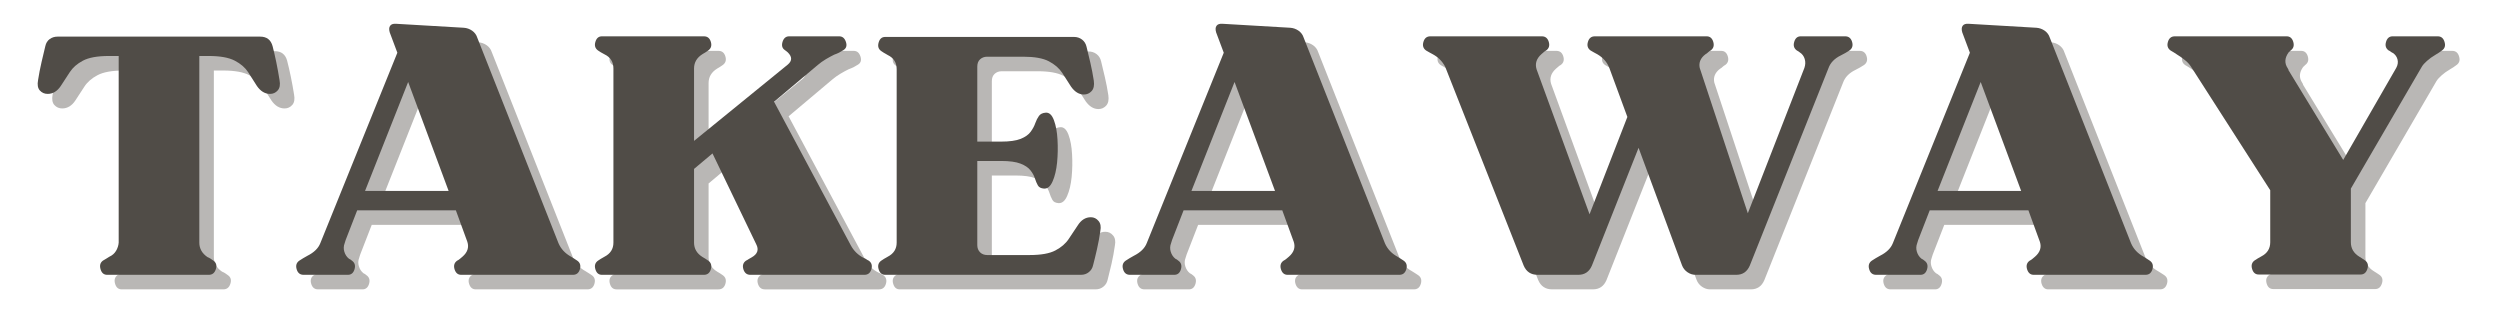
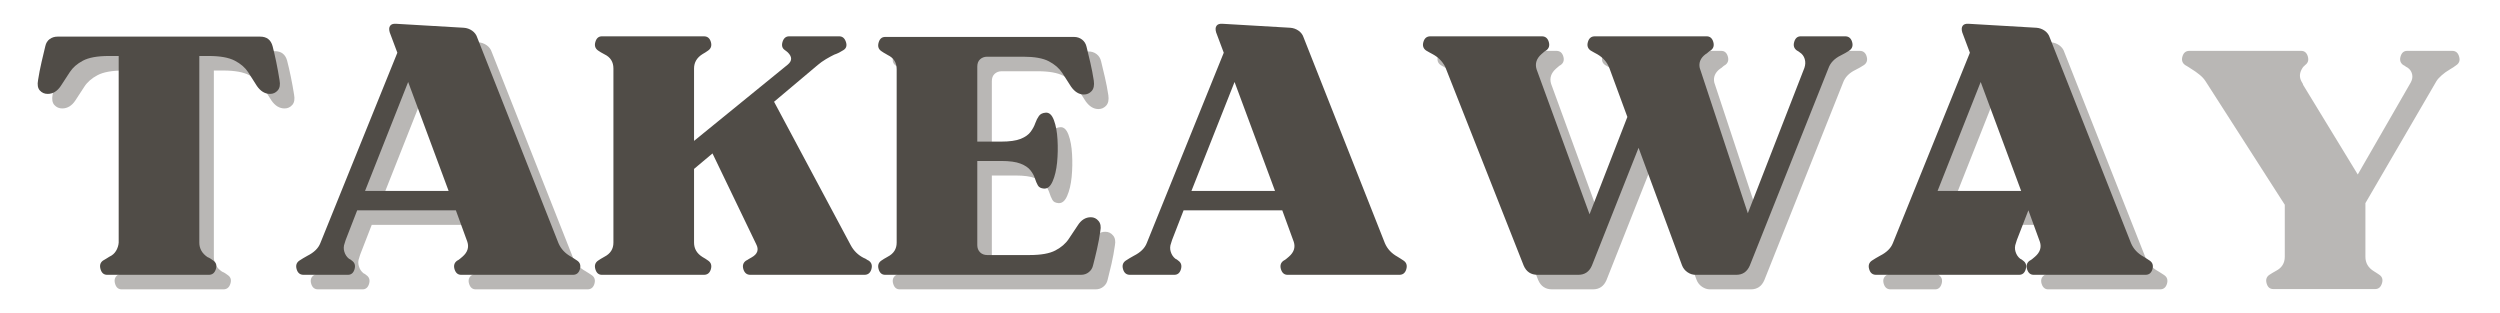
<svg xmlns="http://www.w3.org/2000/svg" width="100%" height="100%" viewBox="0 0 511 64" xml:space="preserve" style="fill-rule:evenodd;clip-rule:evenodd;stroke-linejoin:round;stroke-miterlimit:2;">
  <rect id="Artboard1" x="0" y="0" width="510.436" height="63.999" style="fill:none;" />
  <g>
    <g>
      <g>
        <path d="M15.4,20.541c-0.724,1.084 -1.62,1.625 -2.688,1.625c-0.64,0 -1.177,-0.234 -1.604,-0.708c-0.417,-0.469 -0.536,-1.177 -0.354,-2.125c0.177,-1.167 0.416,-2.385 0.708,-3.667c0.292,-1.276 0.547,-2.359 0.771,-3.25c0.135,-0.635 0.437,-1.125 0.896,-1.458c0.469,-0.333 1,-0.5 1.583,-0.5l41.438,0c1.343,0 2.192,0.656 2.541,1.958c0.235,0.891 0.485,1.974 0.75,3.25c0.261,1.282 0.485,2.5 0.667,3.667c0.177,0.948 0.052,1.656 -0.375,2.125c-0.417,0.474 -0.938,0.708 -1.563,0.708c-1.041,0 -1.937,-0.541 -2.687,-1.625c-0.583,-0.942 -1.182,-1.88 -1.792,-2.812c-0.614,-0.943 -1.521,-1.729 -2.729,-2.354c-1.208,-0.636 -2.979,-0.959 -5.312,-0.959l-1.938,0l0,38.146c0,1.209 0.552,2.198 1.667,2.959c0.219,0.083 0.437,0.198 0.646,0.333c0.208,0.141 0.395,0.271 0.562,0.396c0.583,0.406 0.75,0.989 0.5,1.75c-0.239,0.765 -0.719,1.146 -1.437,1.146l-20.771,-0c-0.682,-0 -1.136,-0.381 -1.354,-1.146c-0.224,-0.761 -0.063,-1.344 0.479,-1.75c0.219,-0.125 0.443,-0.255 0.666,-0.396c0.219,-0.135 0.443,-0.276 0.667,-0.417c0.583,-0.26 1.031,-0.656 1.354,-1.187c0.318,-0.542 0.5,-1.104 0.542,-1.688l-0,-38.146l-2.021,0c-2.333,0 -4.099,0.323 -5.292,0.959c-1.182,0.625 -2.078,1.411 -2.687,2.354c-0.599,0.932 -1.208,1.87 -1.833,2.812Z" style="fill:#504c47;fill-opacity:0.4;fill-rule:nonzero;" />
      </g>
    </g>
    <g>
      <g>
        <path d="M65.024,59.146c-0.724,-0 -1.198,-0.381 -1.416,-1.146c-0.224,-0.761 -0.042,-1.344 0.541,-1.75c0.261,-0.177 0.526,-0.344 0.792,-0.5c0.276,-0.151 0.568,-0.318 0.875,-0.5c1.344,-0.677 2.219,-1.531 2.625,-2.563l15.75,-38.937l-1.563,-4.167c-0.166,-0.583 -0.14,-1.026 0.084,-1.333c0.218,-0.318 0.625,-0.459 1.208,-0.417l13.854,0.813c0.625,0.041 1.193,0.244 1.709,0.604c0.51,0.364 0.859,0.833 1.041,1.416l16.604,42.021c0.5,1.167 1.355,2.084 2.563,2.75c0.219,0.141 0.443,0.282 0.667,0.417c0.218,0.141 0.421,0.271 0.604,0.396c0.583,0.406 0.76,0.989 0.541,1.75c-0.224,0.765 -0.698,1.146 -1.416,1.146l-22.854,-0c-0.667,-0 -1.12,-0.381 -1.355,-1.146c-0.224,-0.761 -0.041,-1.344 0.542,-1.75c0.177,-0.084 0.359,-0.198 0.542,-0.354c0.177,-0.167 0.359,-0.318 0.541,-0.459c1.026,-0.885 1.36,-1.896 1,-3.021l-2.354,-6.458l-20.166,0l-2.355,6.063l-0.208,0.666c-0.224,0.584 -0.245,1.167 -0.062,1.75c0.177,0.584 0.489,1.058 0.937,1.417c0.094,0.042 0.198,0.099 0.313,0.167c0.109,0.073 0.208,0.145 0.291,0.229c0.584,0.406 0.761,0.989 0.542,1.75c-0.224,0.765 -0.677,1.146 -1.354,1.146l-9.063,-0Zm21.375,-39.417l-8.812,22.271l17.083,-0l-8.271,-22.271Z" style="fill:#504c47;fill-opacity:0.4;fill-rule:nonzero;" />
      </g>
    </g>
    <g>
      <g>
-         <path d="M126.001,59.146c-0.666,-0 -1.114,-0.381 -1.333,-1.146c-0.224,-0.761 -0.042,-1.344 0.542,-1.75c0.302,-0.219 0.75,-0.49 1.333,-0.813c1.208,-0.625 1.812,-1.583 1.812,-2.875l0,-35.583c0,-1.344 -0.604,-2.313 -1.812,-2.896c-0.583,-0.302 -1.031,-0.568 -1.333,-0.792c-0.584,-0.416 -0.766,-1 -0.542,-1.75c0.219,-0.76 0.667,-1.145 1.333,-1.145l20.854,-0c0.719,-0 1.193,0.385 1.417,1.145c0.219,0.75 0.042,1.334 -0.542,1.75c-0.182,0.125 -0.375,0.261 -0.583,0.396c-0.198,0.141 -0.385,0.25 -0.562,0.334c-1.167,0.724 -1.75,1.708 -1.75,2.958l-0,14.792l19.166,-15.605c0.901,-0.76 0.901,-1.588 0,-2.479c-0.083,-0.093 -0.177,-0.172 -0.271,-0.229c-0.083,-0.068 -0.197,-0.151 -0.333,-0.25c-0.542,-0.359 -0.703,-0.917 -0.479,-1.667c0.234,-0.76 0.687,-1.145 1.354,-1.145l10.229,-0c0.667,-0 1.125,0.385 1.375,1.145c0.25,0.75 0.084,1.308 -0.5,1.667c-0.281,0.182 -0.578,0.354 -0.896,0.521c-0.307,0.156 -0.64,0.292 -1,0.417c-0.489,0.239 -1.052,0.541 -1.687,0.916c-0.625,0.375 -1.182,0.771 -1.667,1.188l-8.937,7.521l15.666,29.312c0.625,1.167 1.521,2.042 2.688,2.625c0.177,0.057 0.344,0.141 0.5,0.25c0.151,0.115 0.318,0.208 0.5,0.292c0.583,0.406 0.76,0.989 0.542,1.75c-0.224,0.765 -0.698,1.146 -1.417,1.146l-23.333,-0c-0.709,-0 -1.183,-0.381 -1.417,-1.146c-0.224,-0.761 -0.042,-1.344 0.542,-1.75c0.177,-0.084 0.364,-0.193 0.562,-0.334c0.208,-0.135 0.401,-0.25 0.583,-0.333c1.209,-0.677 1.521,-1.573 0.938,-2.687l-8.938,-18.563l-3.77,3.167l-0,15.062c-0,1.25 0.583,2.24 1.75,2.959c0.177,0.083 0.364,0.198 0.562,0.333c0.208,0.141 0.401,0.271 0.583,0.396c0.584,0.406 0.761,0.989 0.542,1.75c-0.224,0.765 -0.698,1.146 -1.417,1.146l-20.854,-0Z" style="fill:#504c47;fill-opacity:0.4;fill-rule:nonzero;" />
-       </g>
+         </g>
    </g>
    <g>
      <g>
        <path d="M183.107,13.416c-0.584,-0.401 -0.766,-0.984 -0.542,-1.75c0.219,-0.76 0.667,-1.145 1.333,-1.145l38.604,-0c0.625,-0 1.172,0.182 1.646,0.541c0.469,0.365 0.776,0.854 0.917,1.479c0.219,0.907 0.479,1.98 0.771,3.23c0.291,1.25 0.526,2.479 0.708,3.687c0.136,0.948 -0.01,1.656 -0.437,2.125c-0.433,0.474 -0.959,0.708 -1.584,0.708c-0.989,0 -1.864,-0.531 -2.625,-1.604c-0.583,-0.942 -1.187,-1.885 -1.812,-2.833c-0.625,-0.943 -1.537,-1.729 -2.729,-2.354c-1.183,-0.625 -2.938,-0.938 -5.271,-0.938l-7.334,0c-0.583,0 -1.072,0.183 -1.458,0.542c-0.375,0.349 -0.562,0.844 -0.562,1.479l-0,15.333l4.854,0c1.734,0 3.073,-0.187 4.021,-0.562c0.942,-0.385 1.625,-0.875 2.041,-1.458c0.427,-0.584 0.74,-1.167 0.938,-1.75c0.208,-0.584 0.458,-1.073 0.75,-1.48c0.291,-0.401 0.755,-0.625 1.396,-0.666c0.708,-0.052 1.26,0.458 1.666,1.541c0.401,1.073 0.646,2.391 0.729,3.959c0.094,1.573 0.068,3.135 -0.083,4.687c-0.156,1.542 -0.458,2.828 -0.917,3.854c-0.447,1.032 -1.031,1.521 -1.75,1.48c-0.625,-0.042 -1.052,-0.261 -1.27,-0.667c-0.224,-0.401 -0.427,-0.88 -0.605,-1.438c-0.182,-0.567 -0.489,-1.114 -0.916,-1.645c-0.417,-0.542 -1.094,-0.99 -2.021,-1.355c-0.917,-0.359 -2.245,-0.541 -3.979,-0.541l-4.854,-0l-0,17.208c-0,0.583 0.187,1.073 0.562,1.458c0.386,0.375 0.875,0.563 1.458,0.563l8.667,-0c2.333,-0 4.089,-0.313 5.271,-0.938c1.193,-0.625 2.104,-1.406 2.729,-2.354c0.636,-0.942 1.25,-1.859 1.833,-2.75c0.709,-1.125 1.605,-1.687 2.688,-1.687c0.625,-0 1.146,0.25 1.562,0.75c0.428,0.489 0.553,1.182 0.375,2.083c-0.166,1.208 -0.395,2.453 -0.687,3.729c-0.292,1.282 -0.557,2.365 -0.792,3.25c-0.125,0.584 -0.416,1.058 -0.875,1.417c-0.448,0.365 -0.979,0.542 -1.604,0.542l-40.021,-0c-0.666,-0 -1.114,-0.381 -1.333,-1.146c-0.224,-0.761 -0.042,-1.344 0.542,-1.75c0.302,-0.219 0.75,-0.49 1.333,-0.813c1.208,-0.625 1.812,-1.583 1.812,-2.875l0,-35.437c0,-1.344 -0.604,-2.313 -1.812,-2.896c-0.583,-0.318 -1.031,-0.589 -1.333,-0.813Z" style="fill:#504c47;fill-opacity:0.4;fill-rule:nonzero;" />
      </g>
    </g>
    <g>
      <g>
-         <path d="M233.941,59.146c-0.724,-0 -1.198,-0.381 -1.417,-1.146c-0.224,-0.761 -0.041,-1.344 0.542,-1.75c0.26,-0.177 0.526,-0.344 0.792,-0.5c0.276,-0.151 0.567,-0.318 0.875,-0.5c1.343,-0.677 2.218,-1.531 2.625,-2.563l15.75,-38.937l-1.563,-4.167c-0.166,-0.583 -0.14,-1.026 0.084,-1.333c0.218,-0.318 0.625,-0.459 1.208,-0.417l13.854,0.813c0.625,0.041 1.193,0.244 1.708,0.604c0.511,0.364 0.86,0.833 1.042,1.416l16.604,42.021c0.5,1.167 1.354,2.084 2.563,2.75c0.218,0.141 0.442,0.282 0.666,0.417c0.219,0.141 0.422,0.271 0.605,0.396c0.583,0.406 0.76,0.989 0.541,1.75c-0.224,0.765 -0.698,1.146 -1.416,1.146l-22.855,-0c-0.666,-0 -1.119,-0.381 -1.354,-1.146c-0.224,-0.761 -0.041,-1.344 0.542,-1.75c0.177,-0.084 0.359,-0.198 0.542,-0.354c0.177,-0.167 0.359,-0.318 0.541,-0.459c1.026,-0.885 1.36,-1.896 1,-3.021l-2.354,-6.458l-20.167,0l-2.354,6.063l-0.208,0.666c-0.224,0.584 -0.245,1.167 -0.063,1.75c0.177,0.584 0.49,1.058 0.938,1.417c0.094,0.042 0.198,0.099 0.312,0.167c0.11,0.073 0.209,0.145 0.292,0.229c0.583,0.406 0.76,0.989 0.542,1.75c-0.224,0.765 -0.677,1.146 -1.354,1.146l-9.063,-0Zm21.375,-39.417l-8.812,22.271l17.083,-0l-8.271,-22.271Z" style="fill:#504c47;fill-opacity:0.4;fill-rule:nonzero;" />
-       </g>
+         </g>
    </g>
    <g>
      <g>
        <path d="M294.46,13.291c-0.584,-0.416 -0.766,-1 -0.542,-1.75c0.219,-0.76 0.693,-1.145 1.417,-1.145l22.791,-0c0.719,-0 1.193,0.385 1.417,1.145c0.219,0.75 0.042,1.334 -0.542,1.75c-0.182,0.084 -0.343,0.198 -0.479,0.334c-0.125,0.125 -0.281,0.26 -0.458,0.396c-1.031,0.906 -1.37,1.937 -1.021,3.104l10.833,29.646l7.73,-19.896l-3.688,-10.021c-0.458,-1.167 -1.266,-2.089 -2.417,-2.771c-0.239,-0.125 -0.479,-0.255 -0.729,-0.396c-0.239,-0.135 -0.469,-0.271 -0.687,-0.396c-0.584,-0.416 -0.766,-1 -0.542,-1.75c0.219,-0.76 0.693,-1.145 1.417,-1.145l22.854,-0c0.677,-0 1.13,0.385 1.354,1.145c0.219,0.75 0.042,1.334 -0.542,1.75c-0.182,0.084 -0.354,0.209 -0.52,0.375c-0.157,0.157 -0.344,0.292 -0.563,0.417c-0.99,0.766 -1.37,1.688 -1.146,2.771l9.834,29.708l11.562,-29.708c0.219,-0.635 0.24,-1.25 0.063,-1.833c-0.183,-0.584 -0.516,-1.026 -1,-1.334c-0.099,-0.093 -0.204,-0.172 -0.313,-0.229c-0.115,-0.068 -0.208,-0.125 -0.292,-0.167c-0.583,-0.416 -0.765,-1 -0.541,-1.75c0.218,-0.76 0.666,-1.145 1.333,-1.145l9.083,-0c0.719,-0 1.193,0.385 1.417,1.145c0.219,0.75 0.042,1.334 -0.542,1.75c-0.265,0.167 -0.536,0.334 -0.812,0.5c-0.266,0.157 -0.578,0.323 -0.938,0.5c-1.291,0.625 -2.14,1.5 -2.541,2.625l-16.084,40.355c-0.541,1.25 -1.458,1.875 -2.75,1.875l-8.354,-0c-0.573,-0 -1.12,-0.177 -1.646,-0.542c-0.515,-0.359 -0.885,-0.833 -1.104,-1.417l-8.875,-24l-9.541,24.084c-0.542,1.25 -1.469,1.875 -2.771,1.875l-8.334,-0c-1.349,-0 -2.291,-0.625 -2.833,-1.875l-16.062,-40.688c-0.584,-1.083 -1.412,-1.917 -2.48,-2.5c-0.239,-0.125 -0.479,-0.255 -0.729,-0.396c-0.239,-0.135 -0.469,-0.271 -0.687,-0.396Z" style="fill:#504c47;fill-opacity:0.4;fill-rule:nonzero;" />
      </g>
    </g>
    <g>
      <g>
        <path d="M386.45,59.146c-0.724,-0 -1.198,-0.381 -1.416,-1.146c-0.224,-0.761 -0.042,-1.344 0.541,-1.75c0.261,-0.177 0.526,-0.344 0.792,-0.5c0.276,-0.151 0.568,-0.318 0.875,-0.5c1.344,-0.677 2.219,-1.531 2.625,-2.563l15.75,-38.937l-1.563,-4.167c-0.166,-0.583 -0.14,-1.026 0.084,-1.333c0.219,-0.318 0.625,-0.459 1.208,-0.417l13.854,0.813c0.625,0.041 1.193,0.244 1.709,0.604c0.51,0.364 0.859,0.833 1.041,1.416l16.604,42.021c0.5,1.167 1.355,2.084 2.563,2.75c0.219,0.141 0.443,0.282 0.667,0.417c0.218,0.141 0.421,0.271 0.604,0.396c0.583,0.406 0.76,0.989 0.541,1.75c-0.224,0.765 -0.697,1.146 -1.416,1.146l-22.854,-0c-0.667,-0 -1.12,-0.381 -1.355,-1.146c-0.224,-0.761 -0.041,-1.344 0.542,-1.75c0.177,-0.084 0.359,-0.198 0.542,-0.354c0.177,-0.167 0.359,-0.318 0.541,-0.459c1.026,-0.885 1.36,-1.896 1,-3.021l-2.354,-6.458l-20.166,0l-2.355,6.063l-0.208,0.666c-0.224,0.584 -0.245,1.167 -0.062,1.75c0.177,0.584 0.489,1.058 0.937,1.417c0.094,0.042 0.198,0.099 0.313,0.167c0.109,0.073 0.208,0.145 0.291,0.229c0.584,0.406 0.761,0.989 0.542,1.75c-0.224,0.765 -0.677,1.146 -1.354,1.146l-9.063,-0Zm21.375,-39.417l-8.812,22.271l17.083,-0l-8.271,-22.271Z" style="fill:#504c47;fill-opacity:0.4;fill-rule:nonzero;" />
      </g>
    </g>
    <g>
      <g>
        <path d="M446.636,13.291c-0.584,-0.416 -0.766,-1 -0.542,-1.75c0.219,-0.76 0.693,-1.145 1.417,-1.145l22.854,-0c0.677,-0 1.13,0.385 1.354,1.145c0.219,0.75 0.042,1.334 -0.542,1.75c-0.041,0.042 -0.099,0.099 -0.166,0.167c-0.073,0.057 -0.157,0.136 -0.25,0.229c-0.808,1.125 -0.87,2.203 -0.188,3.229l0.188,0.334l-0.063,-0l11.229,18.416l10.834,-18.812c0.317,-0.583 0.406,-1.151 0.27,-1.708c-0.14,-0.568 -0.453,-1.011 -0.937,-1.334c-0.182,-0.083 -0.344,-0.177 -0.479,-0.291c-0.141,-0.11 -0.271,-0.188 -0.396,-0.23c-0.583,-0.416 -0.766,-1 -0.542,-1.75c0.219,-0.76 0.672,-1.145 1.354,-1.145l9.209,-0c0.708,-0 1.172,0.385 1.396,1.145c0.234,0.75 0.062,1.334 -0.521,1.75c-0.224,0.167 -0.438,0.323 -0.646,0.459c-0.198,0.14 -0.411,0.271 -0.646,0.396c-0.708,0.416 -1.302,0.843 -1.771,1.27c-0.474,0.417 -0.823,0.808 -1.041,1.167l-14.521,24.938l-0,10.958c-0,1.266 0.573,2.25 1.729,2.958c0.177,0.099 0.365,0.219 0.562,0.354c0.209,0.125 0.402,0.261 0.584,0.396c0.583,0.407 0.75,0.99 0.5,1.75c-0.24,0.766 -0.698,1.146 -1.375,1.146l-20.834,0c-0.682,0 -1.135,-0.38 -1.354,-1.146c-0.224,-0.76 -0.041,-1.343 0.542,-1.75c0.318,-0.218 0.771,-0.489 1.354,-0.812c1.208,-0.625 1.813,-1.589 1.813,-2.896l-0,-10.625l-16.209,-25.271c-0.323,-0.5 -0.75,-0.958 -1.291,-1.375c-0.532,-0.427 -1.063,-0.802 -1.605,-1.125c-0.182,-0.125 -0.385,-0.255 -0.604,-0.396c-0.224,-0.135 -0.448,-0.271 -0.666,-0.396Z" style="fill:#504c47;fill-opacity:0.4;fill-rule:nonzero;" />
      </g>
    </g>
    <g>
      <g>
        <path d="M12.427,17.569c-0.724,1.083 -1.62,1.625 -2.687,1.625c-0.641,-0 -1.177,-0.234 -1.605,-0.708c-0.416,-0.469 -0.536,-1.178 -0.354,-2.125c0.177,-1.167 0.417,-2.386 0.709,-3.667c0.291,-1.276 0.546,-2.359 0.77,-3.25c0.136,-0.636 0.438,-1.125 0.896,-1.458c0.469,-0.334 1,-0.5 1.584,-0.5l41.437,-0c1.344,-0 2.193,0.656 2.542,1.958c0.234,0.891 0.484,1.974 0.75,3.25c0.26,1.281 0.484,2.5 0.666,3.667c0.178,0.947 0.053,1.656 -0.375,2.125c-0.416,0.474 -0.937,0.708 -1.562,0.708c-1.042,-0 -1.938,-0.542 -2.688,-1.625c-0.583,-0.943 -1.182,-1.88 -1.791,-2.813c-0.615,-0.942 -1.521,-1.729 -2.729,-2.354c-1.209,-0.635 -2.98,-0.958 -5.313,-0.958l-1.937,-0l-0,38.146c-0,1.208 0.552,2.198 1.666,2.958c0.219,0.083 0.438,0.198 0.646,0.333c0.208,0.141 0.396,0.271 0.563,0.396c0.583,0.406 0.75,0.99 0.5,1.75c-0.24,0.766 -0.719,1.146 -1.438,1.146l-20.771,0c-0.682,0 -1.135,-0.38 -1.354,-1.146c-0.224,-0.76 -0.062,-1.344 0.479,-1.75c0.219,-0.125 0.443,-0.255 0.667,-0.396c0.219,-0.135 0.443,-0.276 0.667,-0.416c0.583,-0.261 1.031,-0.657 1.354,-1.188c0.317,-0.541 0.5,-1.104 0.541,-1.687l0,-38.146l-2.02,-0c-2.334,-0 -4.099,0.323 -5.292,0.958c-1.182,0.625 -2.078,1.412 -2.688,2.354c-0.599,0.933 -1.208,1.87 -1.833,2.813Z" style="fill:#504c47;fill-rule:nonzero;" />
      </g>
    </g>
    <g>
      <g>
        <path d="M62.052,56.173c-0.724,0 -1.198,-0.38 -1.417,-1.146c-0.224,-0.76 -0.042,-1.344 0.542,-1.75c0.26,-0.177 0.526,-0.344 0.791,-0.5c0.276,-0.151 0.568,-0.317 0.875,-0.5c1.344,-0.677 2.219,-1.531 2.625,-2.562l15.75,-38.938l-1.562,-4.166c-0.167,-0.584 -0.141,-1.026 0.083,-1.334c0.219,-0.317 0.625,-0.458 1.209,-0.416l13.854,0.812c0.625,0.042 1.192,0.245 1.708,0.604c0.51,0.365 0.859,0.834 1.042,1.417l16.604,42.021c0.5,1.166 1.354,2.083 2.562,2.75c0.219,0.14 0.443,0.281 0.667,0.416c0.219,0.141 0.422,0.271 0.604,0.396c0.584,0.406 0.761,0.99 0.542,1.75c-0.224,0.766 -0.698,1.146 -1.417,1.146l-22.854,0c-0.667,0 -1.12,-0.38 -1.354,-1.146c-0.224,-0.76 -0.042,-1.344 0.542,-1.75c0.177,-0.083 0.359,-0.198 0.541,-0.354c0.177,-0.167 0.36,-0.318 0.542,-0.458c1.026,-0.886 1.359,-1.896 1,-3.021l-2.354,-6.458l-20.167,-0l-2.354,6.062l-0.208,0.667c-0.224,0.583 -0.245,1.166 -0.063,1.75c0.177,0.583 0.49,1.057 0.938,1.416c0.093,0.042 0.197,0.099 0.312,0.167c0.109,0.073 0.208,0.146 0.292,0.229c0.583,0.406 0.76,0.99 0.541,1.75c-0.224,0.766 -0.677,1.146 -1.354,1.146l-9.062,0Zm21.375,-39.417l-8.813,22.271l17.084,0l-8.271,-22.271Z" style="fill:#504c47;fill-rule:nonzero;" />
      </g>
    </g>
    <g>
      <g>
        <path d="M123.029,56.173c-0.667,0 -1.115,-0.38 -1.334,-1.146c-0.224,-0.76 -0.041,-1.344 0.542,-1.75c0.302,-0.219 0.75,-0.489 1.333,-0.812c1.209,-0.625 1.813,-1.584 1.813,-2.875l-0,-35.584c-0,-1.343 -0.604,-2.312 -1.813,-2.895c-0.583,-0.303 -1.031,-0.568 -1.333,-0.792c-0.583,-0.417 -0.766,-1 -0.542,-1.75c0.219,-0.761 0.667,-1.146 1.334,-1.146l20.854,0c0.719,0 1.193,0.385 1.417,1.146c0.218,0.75 0.041,1.333 -0.542,1.75c-0.182,0.125 -0.375,0.26 -0.583,0.396c-0.198,0.14 -0.386,0.25 -0.563,0.333c-1.167,0.724 -1.75,1.708 -1.75,2.958l0,14.792l19.167,-15.604c0.901,-0.761 0.901,-1.589 -0,-2.479c-0.084,-0.094 -0.177,-0.172 -0.271,-0.229c-0.083,-0.068 -0.198,-0.151 -0.333,-0.25c-0.542,-0.36 -0.704,-0.917 -0.48,-1.667c0.235,-0.761 0.688,-1.146 1.355,-1.146l10.229,0c0.666,0 1.125,0.385 1.375,1.146c0.25,0.75 0.083,1.307 -0.5,1.667c-0.282,0.182 -0.578,0.354 -0.896,0.52c-0.307,0.157 -0.641,0.292 -1,0.417c-0.49,0.24 -1.052,0.542 -1.688,0.917c-0.625,0.375 -1.182,0.771 -1.666,1.187l-8.938,7.521l15.667,29.313c0.625,1.166 1.521,2.041 2.687,2.625c0.177,0.057 0.344,0.14 0.5,0.25c0.151,0.114 0.318,0.208 0.5,0.291c0.584,0.406 0.761,0.99 0.542,1.75c-0.224,0.766 -0.698,1.146 -1.417,1.146l-23.333,0c-0.708,0 -1.182,-0.38 -1.417,-1.146c-0.224,-0.76 -0.041,-1.344 0.542,-1.75c0.177,-0.083 0.365,-0.192 0.563,-0.333c0.208,-0.136 0.401,-0.25 0.583,-0.333c1.208,-0.678 1.521,-1.573 0.937,-2.688l-8.937,-18.562l-3.771,3.166l0,15.063c0,1.25 0.583,2.239 1.75,2.958c0.177,0.083 0.365,0.198 0.563,0.333c0.208,0.141 0.401,0.271 0.583,0.396c0.583,0.406 0.76,0.99 0.542,1.75c-0.224,0.766 -0.698,1.146 -1.417,1.146l-20.854,0Z" style="fill:#504c47;fill-rule:nonzero;" />
      </g>
    </g>
    <g>
      <g>
        <path d="M180.134,10.444c-0.583,-0.401 -0.766,-0.984 -0.542,-1.75c0.219,-0.761 0.667,-1.146 1.334,-1.146l38.604,0c0.625,0 1.172,0.182 1.646,0.542c0.469,0.364 0.776,0.854 0.916,1.479c0.219,0.906 0.48,1.979 0.771,3.229c0.292,1.25 0.526,2.479 0.709,3.688c0.135,0.947 -0.011,1.656 -0.438,2.125c-0.432,0.474 -0.958,0.708 -1.583,0.708c-0.99,-0 -1.865,-0.531 -2.625,-1.604c-0.584,-0.943 -1.188,-1.886 -1.813,-2.834c-0.625,-0.942 -1.536,-1.729 -2.729,-2.354c-1.182,-0.625 -2.937,-0.937 -5.271,-0.937l-7.333,-0c-0.583,-0 -1.073,0.182 -1.458,0.541c-0.375,0.349 -0.563,0.844 -0.563,1.48l0,15.333l4.854,-0c1.735,-0 3.073,-0.188 4.021,-0.563c0.943,-0.385 1.625,-0.875 2.042,-1.458c0.427,-0.583 0.739,-1.167 0.937,-1.75c0.209,-0.583 0.459,-1.073 0.75,-1.479c0.292,-0.401 0.755,-0.625 1.396,-0.667c0.708,-0.052 1.261,0.459 1.667,1.542c0.401,1.073 0.646,2.391 0.729,3.958c0.094,1.573 0.068,3.136 -0.083,4.688c-0.157,1.541 -0.459,2.828 -0.917,3.854c-0.448,1.031 -1.031,1.521 -1.75,1.479c-0.625,-0.042 -1.052,-0.26 -1.271,-0.667c-0.224,-0.401 -0.427,-0.88 -0.604,-1.437c-0.182,-0.568 -0.49,-1.115 -0.917,-1.646c-0.416,-0.542 -1.093,-0.99 -2.021,-1.354c-0.916,-0.359 -2.244,-0.542 -3.979,-0.542l-4.854,0l0,17.209c0,0.583 0.188,1.072 0.563,1.458c0.385,0.375 0.875,0.562 1.458,0.562l8.667,0c2.333,0 4.088,-0.312 5.27,-0.937c1.193,-0.625 2.105,-1.406 2.73,-2.354c0.635,-0.943 1.25,-1.86 1.833,-2.75c0.708,-1.125 1.604,-1.688 2.687,-1.688c0.625,0 1.146,0.25 1.563,0.75c0.427,0.49 0.552,1.183 0.375,2.084c-0.167,1.208 -0.396,2.453 -0.688,3.729c-0.291,1.281 -0.557,2.364 -0.791,3.25c-0.125,0.583 -0.417,1.057 -0.875,1.416c-0.448,0.365 -0.979,0.542 -1.604,0.542l-40.021,0c-0.667,0 -1.115,-0.38 -1.334,-1.146c-0.224,-0.76 -0.041,-1.344 0.542,-1.75c0.302,-0.219 0.75,-0.489 1.333,-0.812c1.209,-0.625 1.813,-1.584 1.813,-2.875l-0,-35.438c-0,-1.344 -0.604,-2.312 -1.813,-2.896c-0.583,-0.317 -1.031,-0.588 -1.333,-0.812Z" style="fill:#504c47;fill-rule:nonzero;" />
      </g>
    </g>
    <g>
      <g>
        <path d="M230.968,56.173c-0.724,0 -1.197,-0.38 -1.416,-1.146c-0.224,-0.76 -0.042,-1.344 0.541,-1.75c0.261,-0.177 0.526,-0.344 0.792,-0.5c0.276,-0.151 0.568,-0.317 0.875,-0.5c1.344,-0.677 2.219,-1.531 2.625,-2.562l15.75,-38.938l-1.562,-4.166c-0.167,-0.584 -0.141,-1.026 0.083,-1.334c0.219,-0.317 0.625,-0.458 1.208,-0.416l13.854,0.812c0.625,0.042 1.193,0.245 1.709,0.604c0.51,0.365 0.859,0.834 1.041,1.417l16.605,42.021c0.5,1.166 1.354,2.083 2.562,2.75c0.219,0.14 0.443,0.281 0.667,0.416c0.219,0.141 0.422,0.271 0.604,0.396c0.583,0.406 0.76,0.99 0.542,1.75c-0.224,0.766 -0.698,1.146 -1.417,1.146l-22.854,0c-0.667,0 -1.12,-0.38 -1.354,-1.146c-0.224,-0.76 -0.042,-1.344 0.541,-1.75c0.177,-0.083 0.36,-0.198 0.542,-0.354c0.177,-0.167 0.359,-0.318 0.542,-0.458c1.026,-0.886 1.359,-1.896 1,-3.021l-2.355,-6.458l-20.166,-0l-2.354,6.062l-0.209,0.667c-0.224,0.583 -0.245,1.166 -0.062,1.75c0.177,0.583 0.489,1.057 0.937,1.416c0.094,0.042 0.198,0.099 0.313,0.167c0.109,0.073 0.208,0.146 0.291,0.229c0.584,0.406 0.761,0.99 0.542,1.75c-0.224,0.766 -0.677,1.146 -1.354,1.146l-9.063,0Zm21.375,-39.417l-8.812,22.271l17.083,0l-8.271,-22.271Z" style="fill:#504c47;fill-rule:nonzero;" />
      </g>
    </g>
    <g>
      <g>
        <path d="M291.487,10.319c-0.583,-0.417 -0.765,-1 -0.541,-1.75c0.218,-0.761 0.692,-1.146 1.416,-1.146l22.792,0c0.719,0 1.193,0.385 1.417,1.146c0.218,0.75 0.041,1.333 -0.542,1.75c-0.182,0.083 -0.344,0.198 -0.479,0.333c-0.125,0.125 -0.282,0.261 -0.459,0.396c-1.031,0.906 -1.369,1.938 -1.02,3.104l10.833,29.646l7.729,-19.896l-3.687,-10.021c-0.459,-1.166 -1.266,-2.088 -2.417,-2.77c-0.24,-0.125 -0.479,-0.256 -0.729,-0.396c-0.24,-0.136 -0.469,-0.271 -0.688,-0.396c-0.583,-0.417 -0.765,-1 -0.541,-1.75c0.218,-0.761 0.692,-1.146 1.416,-1.146l22.854,0c0.677,0 1.131,0.385 1.355,1.146c0.218,0.75 0.041,1.333 -0.542,1.75c-0.182,0.083 -0.354,0.208 -0.521,0.375c-0.156,0.156 -0.344,0.292 -0.562,0.417c-0.99,0.765 -1.37,1.687 -1.146,2.77l9.833,29.709l11.563,-29.709c0.218,-0.635 0.239,-1.25 0.062,-1.833c-0.182,-0.583 -0.516,-1.026 -1,-1.333c-0.099,-0.094 -0.203,-0.172 -0.312,-0.229c-0.115,-0.068 -0.209,-0.125 -0.292,-0.167c-0.583,-0.417 -0.766,-1 -0.542,-1.75c0.219,-0.761 0.667,-1.146 1.334,-1.146l9.083,0c0.719,0 1.193,0.385 1.417,1.146c0.218,0.75 0.041,1.333 -0.542,1.75c-0.266,0.167 -0.537,0.333 -0.813,0.5c-0.265,0.156 -0.578,0.323 -0.937,0.5c-1.292,0.625 -2.141,1.5 -2.542,2.625l-16.083,40.354c-0.542,1.25 -1.458,1.875 -2.75,1.875l-8.354,0c-0.573,0 -1.12,-0.177 -1.646,-0.542c-0.516,-0.359 -0.886,-0.833 -1.104,-1.416l-8.875,-24l-9.542,24.083c-0.542,1.25 -1.469,1.875 -2.771,1.875l-8.333,0c-1.349,0 -2.292,-0.625 -2.833,-1.875l-16.063,-40.687c-0.583,-1.084 -1.411,-1.917 -2.479,-2.5c-0.24,-0.125 -0.479,-0.256 -0.729,-0.396c-0.24,-0.136 -0.469,-0.271 -0.688,-0.396Z" style="fill:#504c47;fill-rule:nonzero;" />
      </g>
    </g>
    <g>
      <g>
-         <path d="M383.478,56.173c-0.724,0 -1.198,-0.38 -1.417,-1.146c-0.224,-0.76 -0.042,-1.344 0.542,-1.75c0.26,-0.177 0.526,-0.344 0.791,-0.5c0.276,-0.151 0.568,-0.317 0.875,-0.5c1.344,-0.677 2.219,-1.531 2.625,-2.562l15.75,-38.938l-1.562,-4.166c-0.167,-0.584 -0.141,-1.026 0.083,-1.334c0.219,-0.317 0.625,-0.458 1.209,-0.416l13.854,0.812c0.625,0.042 1.192,0.245 1.708,0.604c0.51,0.365 0.859,0.834 1.042,1.417l16.604,42.021c0.5,1.166 1.354,2.083 2.562,2.75c0.219,0.14 0.443,0.281 0.667,0.416c0.219,0.141 0.422,0.271 0.604,0.396c0.584,0.406 0.761,0.99 0.542,1.75c-0.224,0.766 -0.698,1.146 -1.417,1.146l-22.854,0c-0.667,0 -1.12,-0.38 -1.354,-1.146c-0.224,-0.76 -0.042,-1.344 0.542,-1.75c0.177,-0.083 0.359,-0.198 0.541,-0.354c0.177,-0.167 0.36,-0.318 0.542,-0.458c1.026,-0.886 1.359,-1.896 1,-3.021l-2.354,-6.458l-20.167,-0l-2.354,6.062l-0.208,0.667c-0.224,0.583 -0.245,1.166 -0.063,1.75c0.177,0.583 0.49,1.057 0.938,1.416c0.093,0.042 0.197,0.099 0.312,0.167c0.109,0.073 0.208,0.146 0.292,0.229c0.583,0.406 0.76,0.99 0.541,1.75c-0.224,0.766 -0.677,1.146 -1.354,1.146l-9.062,0Zm21.375,-39.417l-8.813,22.271l17.084,0l-8.271,-22.271Z" style="fill:#504c47;fill-rule:nonzero;" />
+         <path d="M383.478,56.173c-0.724,0 -1.198,-0.38 -1.417,-1.146c-0.224,-0.76 -0.042,-1.344 0.542,-1.75c0.26,-0.177 0.526,-0.344 0.791,-0.5c0.276,-0.151 0.568,-0.317 0.875,-0.5c1.344,-0.677 2.219,-1.531 2.625,-2.562l15.75,-38.938l-1.562,-4.166c-0.167,-0.584 -0.141,-1.026 0.083,-1.334c0.219,-0.317 0.625,-0.458 1.209,-0.416l13.854,0.812c0.625,0.042 1.192,0.245 1.708,0.604c0.51,0.365 0.859,0.834 1.042,1.417l16.604,42.021c0.5,1.166 1.354,2.083 2.562,2.75c0.219,0.14 0.443,0.281 0.667,0.416c0.219,0.141 0.422,0.271 0.604,0.396c0.584,0.406 0.761,0.99 0.542,1.75c-0.224,0.766 -0.698,1.146 -1.417,1.146l-22.854,0c-0.667,0 -1.12,-0.38 -1.354,-1.146c-0.224,-0.76 -0.042,-1.344 0.542,-1.75c0.177,-0.083 0.359,-0.198 0.541,-0.354c0.177,-0.167 0.36,-0.318 0.542,-0.458c1.026,-0.886 1.359,-1.896 1,-3.021l-2.354,-6.458l-2.354,6.062l-0.208,0.667c-0.224,0.583 -0.245,1.166 -0.063,1.75c0.177,0.583 0.49,1.057 0.938,1.416c0.093,0.042 0.197,0.099 0.312,0.167c0.109,0.073 0.208,0.146 0.292,0.229c0.583,0.406 0.76,0.99 0.541,1.75c-0.224,0.766 -0.677,1.146 -1.354,1.146l-9.062,0Zm21.375,-39.417l-8.813,22.271l17.084,0l-8.271,-22.271Z" style="fill:#504c47;fill-rule:nonzero;" />
      </g>
    </g>
    <g>
      <g>
-         <path d="M443.663,10.319c-0.583,-0.417 -0.766,-1 -0.542,-1.75c0.219,-0.761 0.693,-1.146 1.417,-1.146l22.854,0c0.677,0 1.13,0.385 1.354,1.146c0.219,0.75 0.042,1.333 -0.541,1.75c-0.042,0.042 -0.099,0.099 -0.167,0.167c-0.073,0.057 -0.156,0.135 -0.25,0.229c-0.807,1.125 -0.87,2.203 -0.187,3.229l0.187,0.333l-0.062,0l11.229,18.417l10.833,-18.813c0.318,-0.583 0.406,-1.151 0.271,-1.708c-0.141,-0.568 -0.453,-1.01 -0.938,-1.333c-0.182,-0.084 -0.343,-0.177 -0.479,-0.292c-0.14,-0.109 -0.271,-0.187 -0.396,-0.229c-0.583,-0.417 -0.765,-1 -0.541,-1.75c0.219,-0.761 0.672,-1.146 1.354,-1.146l9.208,0c0.709,0 1.172,0.385 1.396,1.146c0.234,0.75 0.063,1.333 -0.521,1.75c-0.224,0.167 -0.437,0.323 -0.646,0.458c-0.197,0.141 -0.411,0.271 -0.645,0.396c-0.709,0.417 -1.302,0.844 -1.771,1.271c-0.474,0.417 -0.823,0.807 -1.042,1.167l-14.521,24.937l0,10.958c0,1.266 0.573,2.25 1.729,2.959c0.178,0.099 0.365,0.218 0.563,0.354c0.208,0.125 0.401,0.26 0.583,0.396c0.584,0.406 0.75,0.989 0.5,1.75c-0.239,0.765 -0.698,1.146 -1.375,1.146l-20.833,-0c-0.682,-0 -1.135,-0.381 -1.354,-1.146c-0.224,-0.761 -0.042,-1.344 0.541,-1.75c0.318,-0.219 0.771,-0.49 1.355,-0.813c1.208,-0.625 1.812,-1.588 1.812,-2.896l0,-10.625l-16.208,-25.27c-0.323,-0.5 -0.75,-0.959 -1.292,-1.375c-0.531,-0.428 -1.062,-0.803 -1.604,-1.125c-0.182,-0.125 -0.385,-0.256 -0.604,-0.396c-0.224,-0.136 -0.448,-0.271 -0.667,-0.396Z" style="fill:#504c47;fill-rule:nonzero;" />
-       </g>
+         </g>
    </g>
  </g>
</svg>